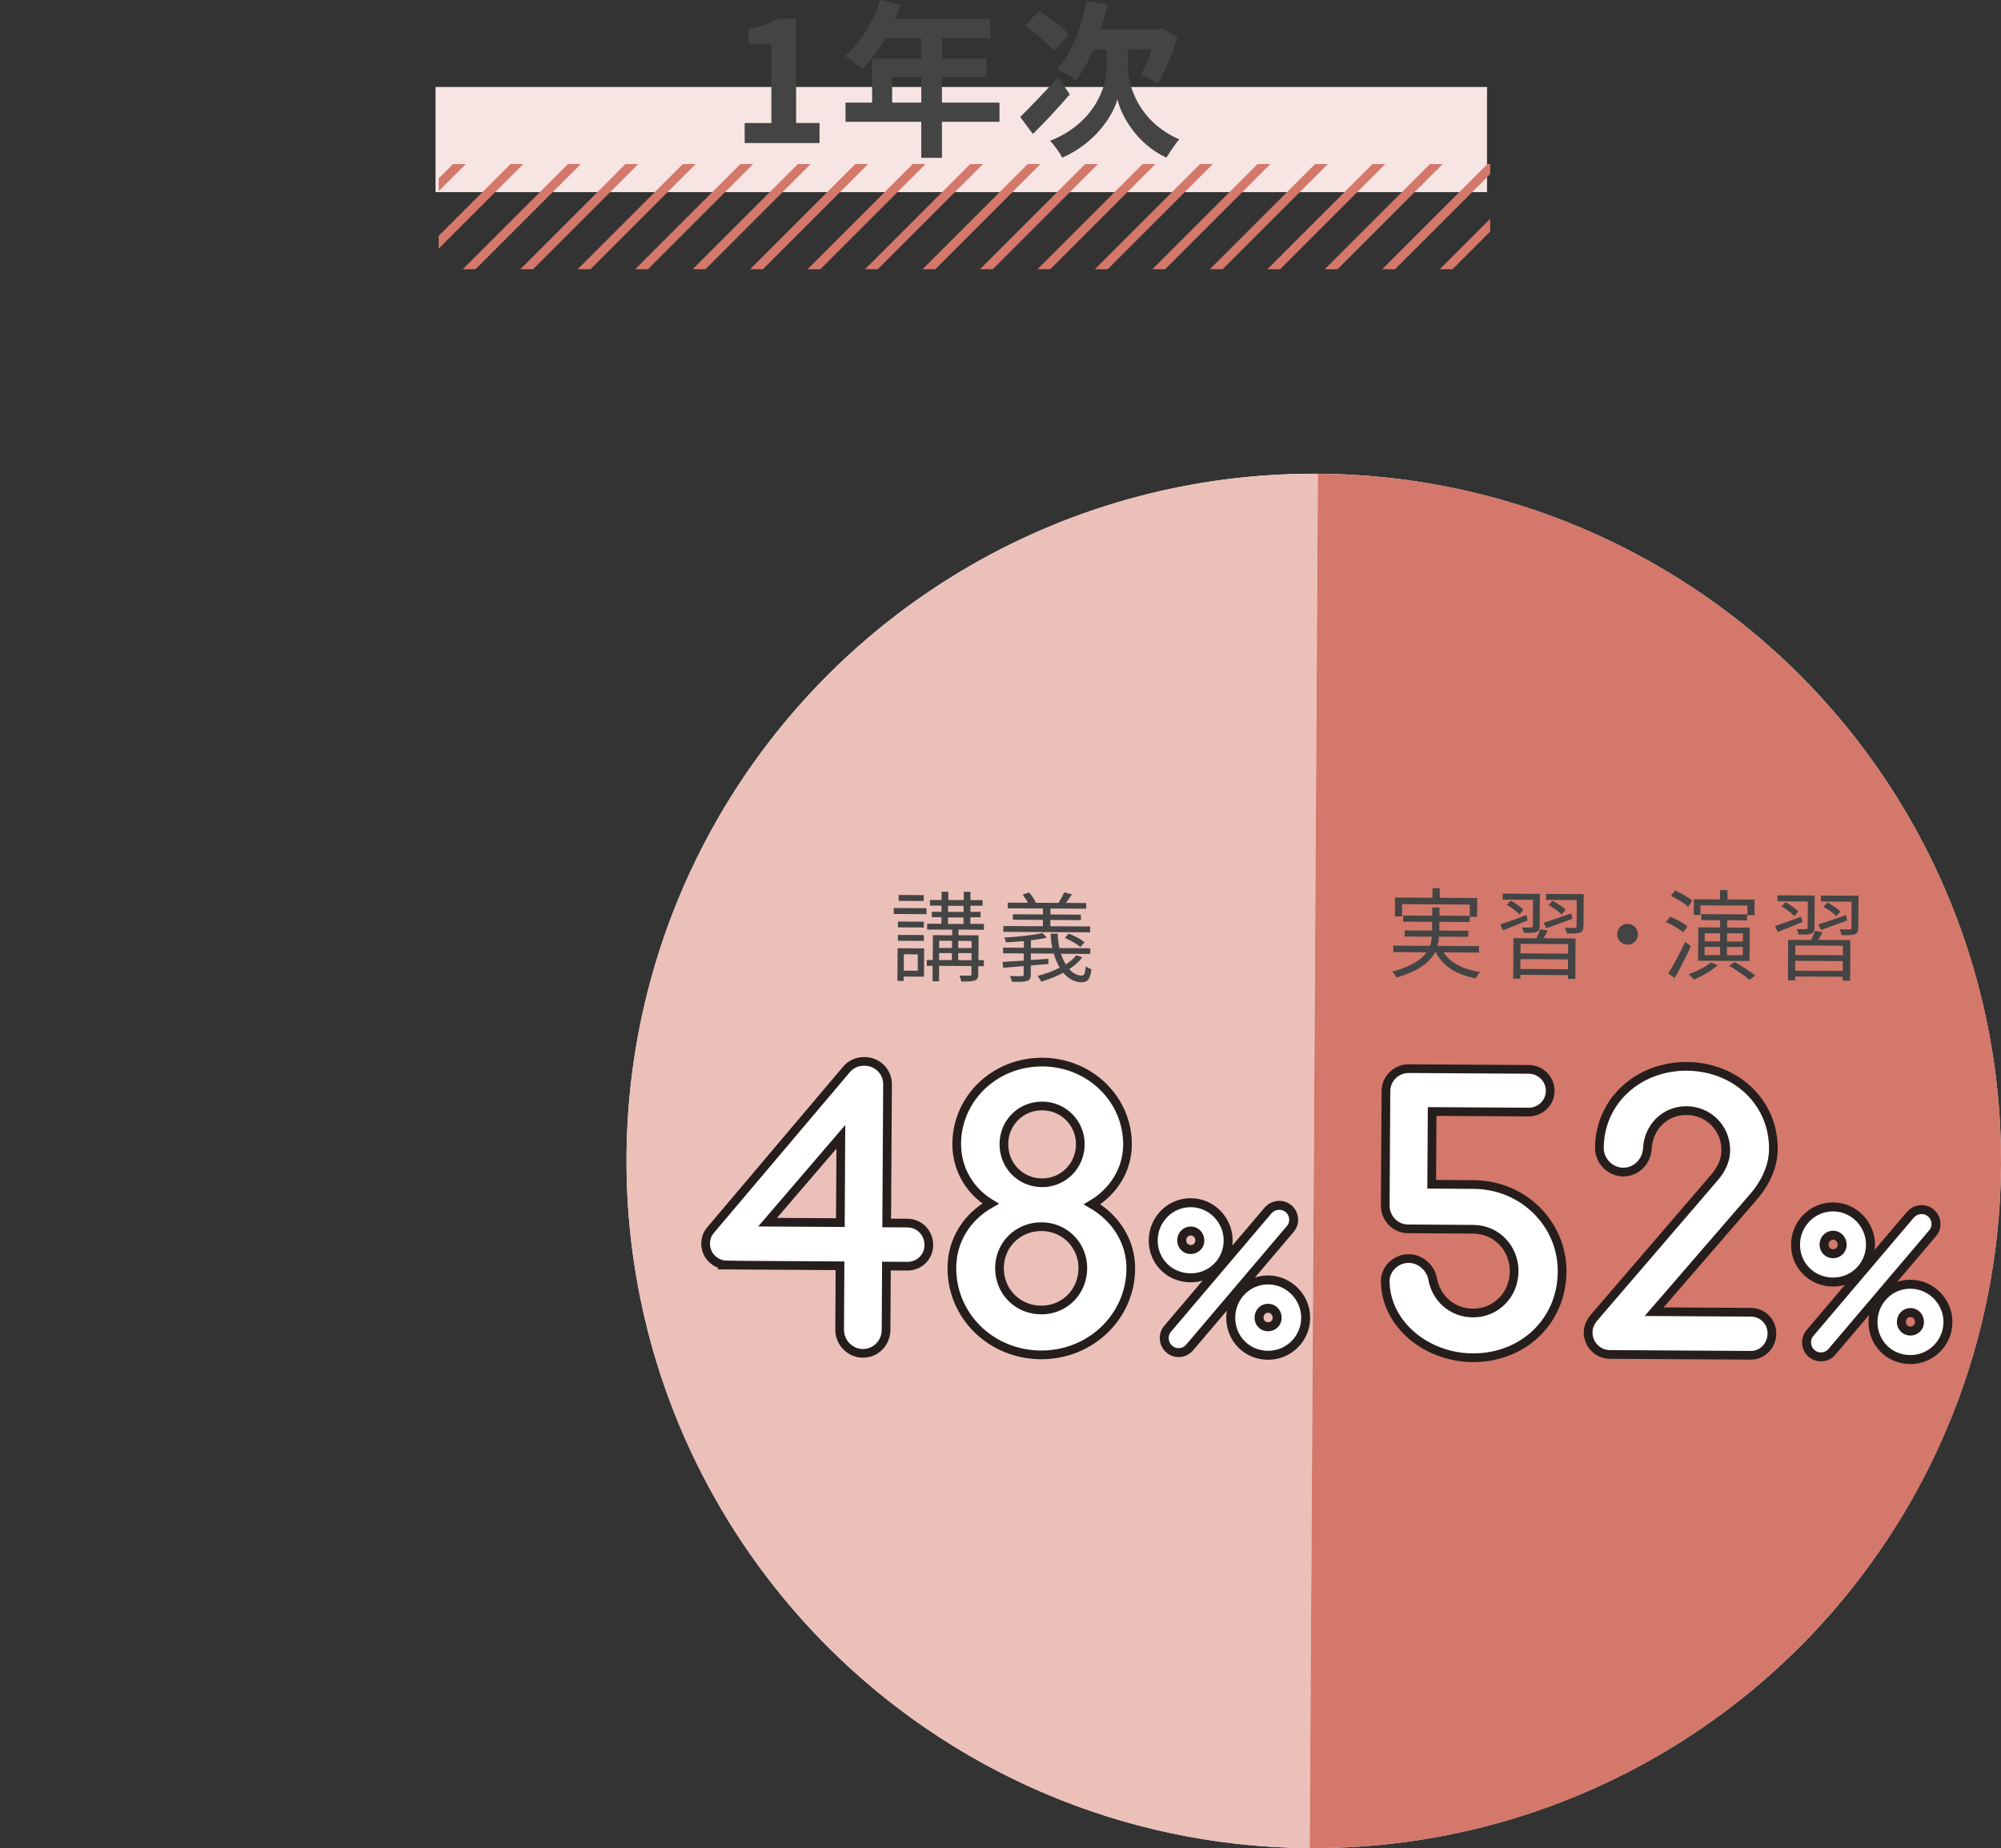
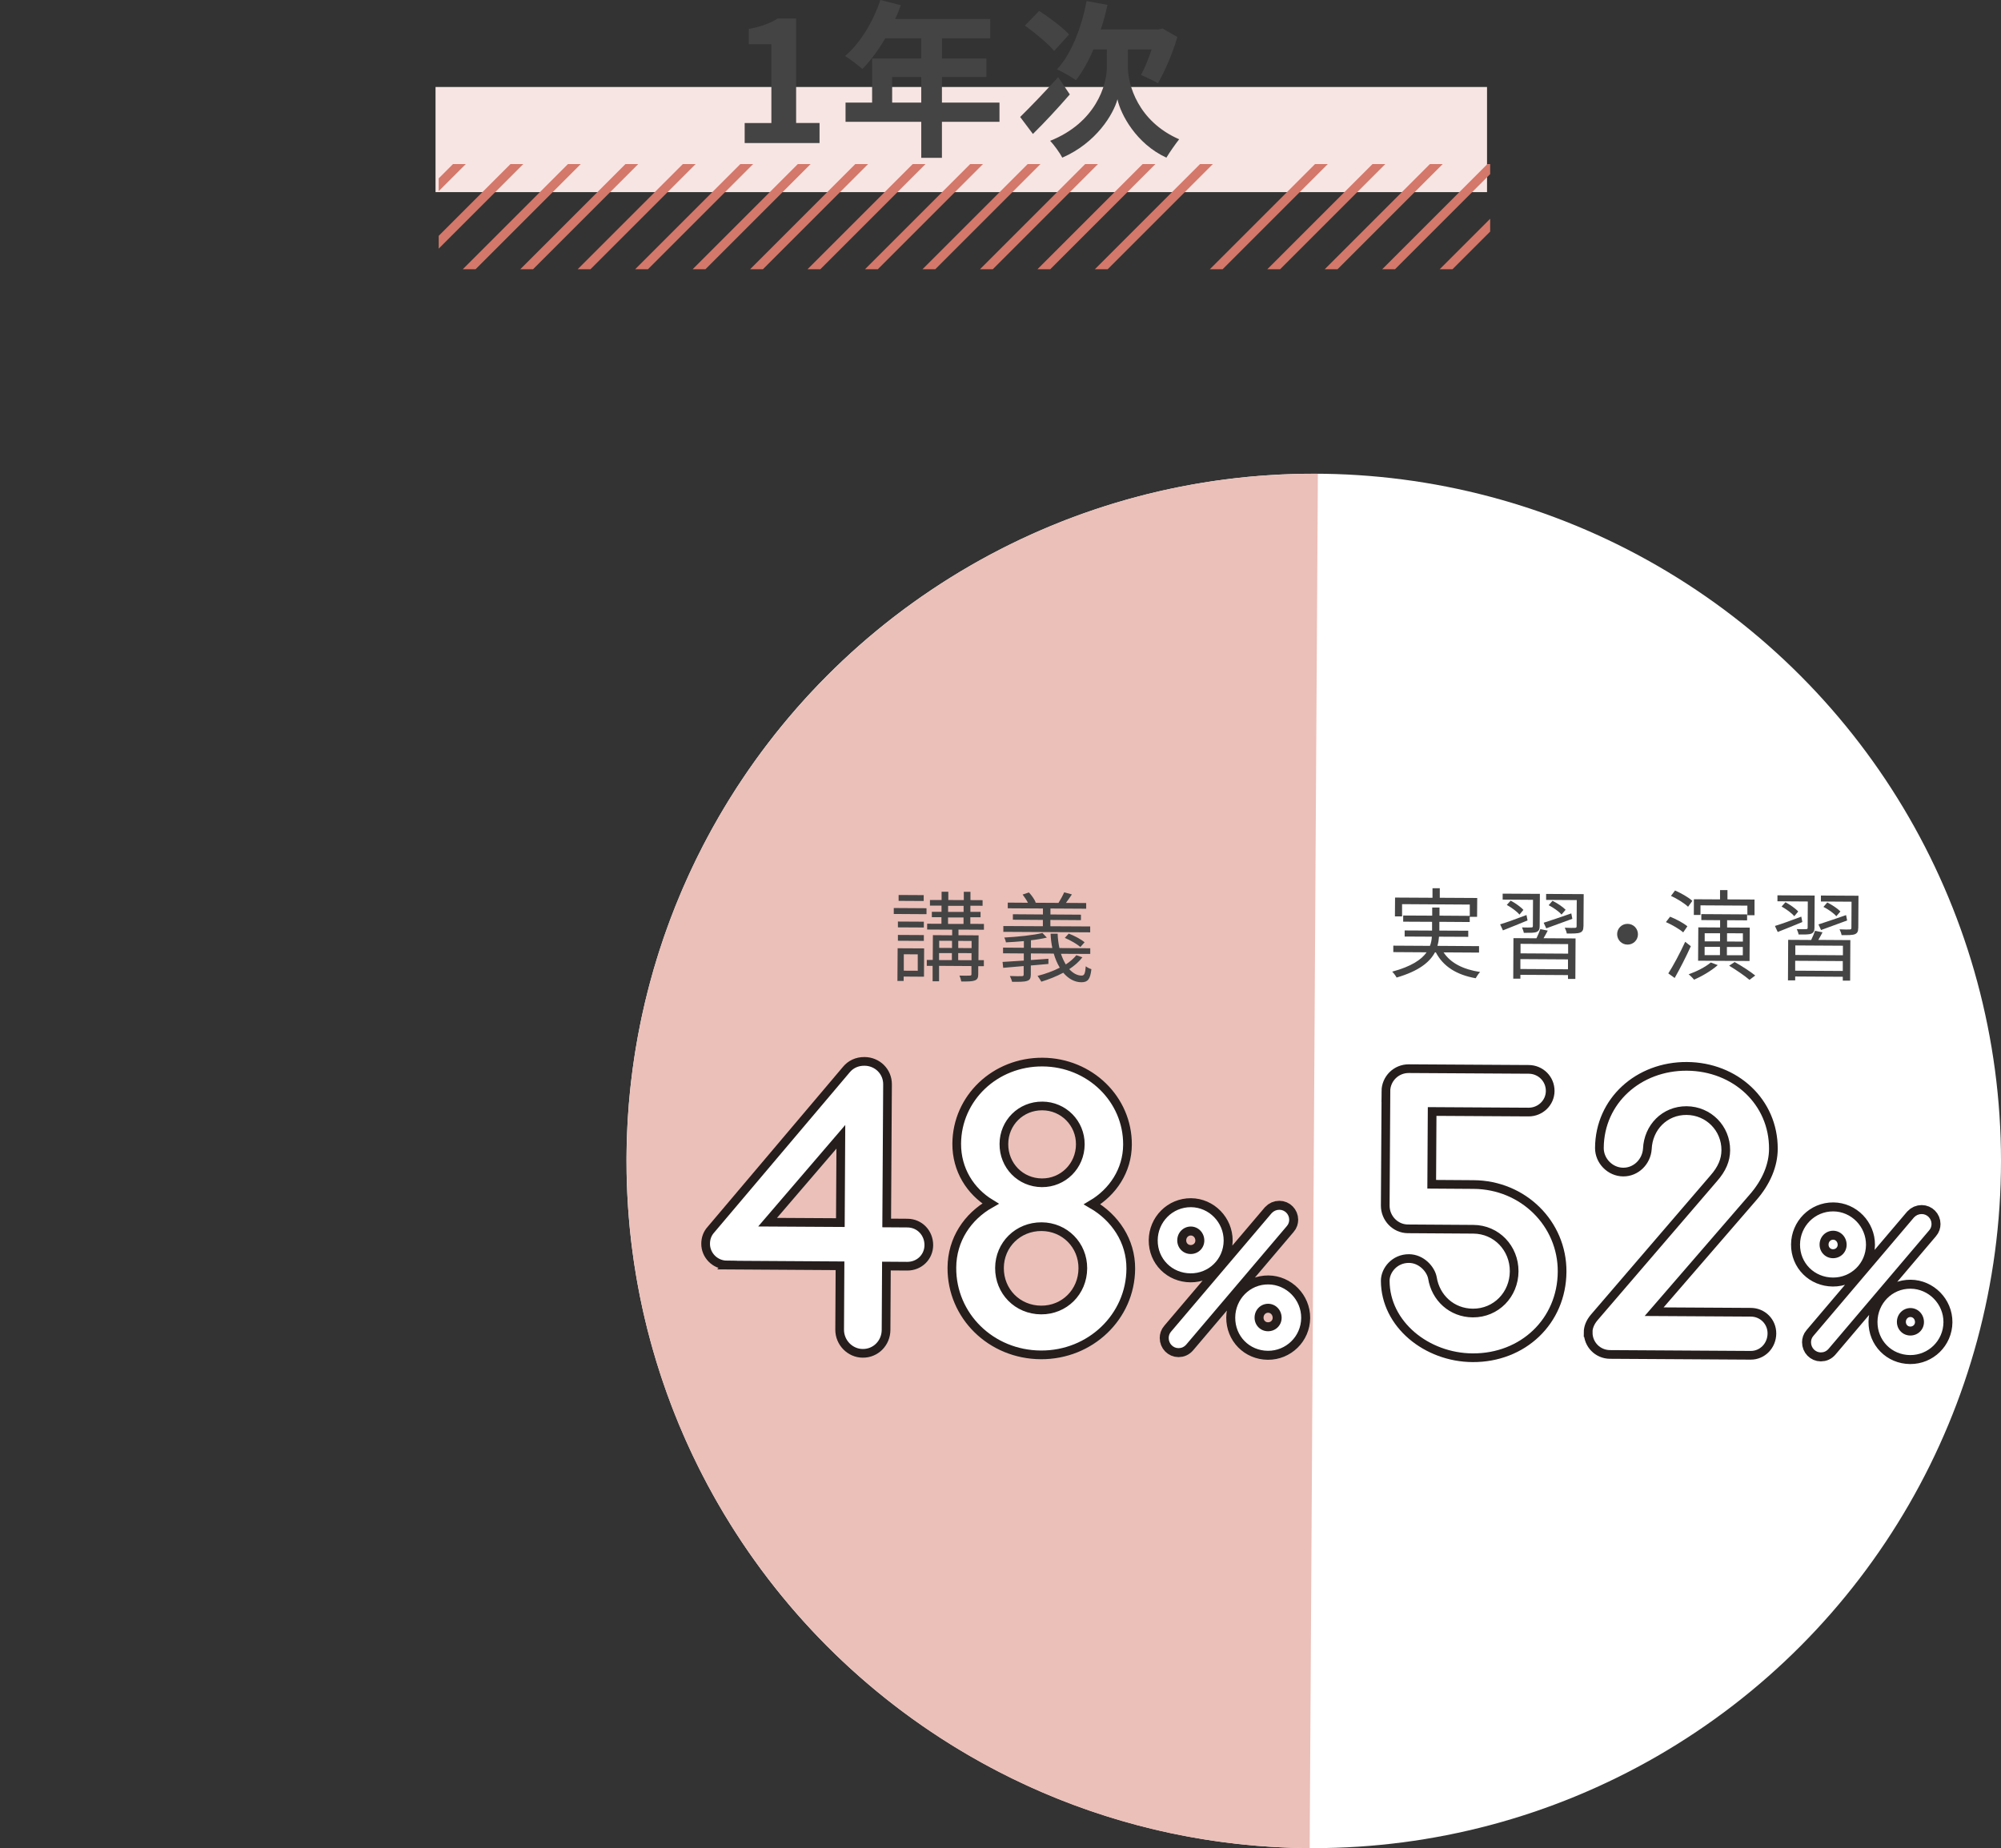
<svg xmlns="http://www.w3.org/2000/svg" id="_レイヤー_2" viewBox="0 0 285.45 263.66">
  <rect x="0" y="0" width="285.45" height="263.66" fill="#333333" stroke="none" />
  <defs>
    <style>.cls-1,.cls-2,.cls-3{fill:none;}.cls-4{fill:#444;}.cls-5{fill:#ebc0b9;}.cls-6{fill:#251e1c;}.cls-2{stroke-width:2.56px;}.cls-2,.cls-3,.cls-7{stroke-miterlimit:10;}.cls-2,.cls-7{stroke:#251e1c;}.cls-3{stroke:#d3786a;stroke-width:1.29px;}.cls-8,.cls-7{fill:#fff;}.cls-9{fill:#f7e5e3;}.cls-7{stroke-width:1.24px;}.cls-10{clip-path:url(#clippath);}.cls-11{fill:#d3786a;}</style>
    <clipPath id="clippath">
      <rect class="cls-1" x="62.58" y="23.41" width="150" height="15" />
    </clipPath>
  </defs>
  <g id="_背景">
    <rect class="cls-9" x="62.13" y="12.41" width="150" height="15" />
    <g class="cls-10">
      <line class="cls-3" x1=".46" y1="39.3" x2="17.23" y2="22.53" />
      <line class="cls-3" x1="8.65" y1="39.3" x2="25.42" y2="22.53" />
      <line class="cls-3" x1="16.85" y1="39.3" x2="33.62" y2="22.53" />
      <line class="cls-3" x1="25.05" y1="39.3" x2="41.82" y2="22.53" />
      <line class="cls-3" x1="33.25" y1="39.3" x2="50.02" y2="22.53" />
      <line class="cls-3" x1="41.44" y1="39.3" x2="58.21" y2="22.53" />
      <line class="cls-3" x1="49.64" y1="39.3" x2="66.41" y2="22.53" />
      <line class="cls-3" x1="57.84" y1="39.3" x2="74.61" y2="22.53" />
      <line class="cls-3" x1="66.04" y1="39.3" x2="82.81" y2="22.53" />
      <line class="cls-3" x1="74.24" y1="39.3" x2="91.01" y2="22.53" />
      <line class="cls-3" x1="82.43" y1="39.3" x2="99.2" y2="22.53" />
      <line class="cls-3" x1="90.63" y1="39.3" x2="107.4" y2="22.53" />
      <line class="cls-3" x1="98.83" y1="39.3" x2="115.6" y2="22.53" />
      <line class="cls-3" x1="107.03" y1="39.3" x2="123.8" y2="22.53" />
      <line class="cls-3" x1="115.22" y1="39.3" x2="131.99" y2="22.53" />
      <line class="cls-3" x1="123.42" y1="39.3" x2="140.19" y2="22.53" />
      <line class="cls-3" x1="131.62" y1="39.3" x2="148.39" y2="22.53" />
      <line class="cls-3" x1="139.82" y1="39.3" x2="156.59" y2="22.53" />
      <line class="cls-3" x1="148.02" y1="39.3" x2="164.79" y2="22.53" />
      <line class="cls-3" x1="156.21" y1="39.3" x2="172.98" y2="22.53" />
-       <line class="cls-3" x1="164.41" y1="39.3" x2="181.18" y2="22.53" />
      <line class="cls-3" x1="172.61" y1="39.3" x2="189.38" y2="22.53" />
      <line class="cls-3" x1="180.81" y1="39.3" x2="197.58" y2="22.53" />
      <line class="cls-3" x1="189" y1="39.3" x2="205.77" y2="22.53" />
      <line class="cls-3" x1="197.2" y1="39.3" x2="213.97" y2="22.53" />
      <line class="cls-3" x1="205.4" y1="39.3" x2="222.17" y2="22.53" />
-       <line class="cls-3" x1="213.6" y1="39.3" x2="230.37" y2="22.53" />
      <line class="cls-3" x1="221.8" y1="39.3" x2="238.57" y2="22.53" />
      <line class="cls-3" x1="229.99" y1="39.3" x2="246.76" y2="22.53" />
      <line class="cls-3" x1="238.19" y1="39.3" x2="254.96" y2="22.53" />
      <line class="cls-3" x1="246.39" y1="39.3" x2="263.16" y2="22.53" />
      <line class="cls-3" x1="254.59" y1="39.3" x2="271.36" y2="22.53" />
    </g>
  </g>
  <g id="_文字">
    <path class="cls-4" d="M106.22,17.55h3.82V6.31h-3.22v-2.18c1.78-.34,3-.79,4.13-1.49h2.62v14.91h3.34v2.86h-10.68v-2.86Z" />
    <path class="cls-4" d="M142.58,17.38h-8.21v5.14h-2.95v-5.14h-10.8v-2.74h3.79v-6.29h7.01v-2.88h-5.14c-.98,1.7-2.14,3.24-3.26,4.37-.55-.48-1.78-1.44-2.47-1.85,2.16-1.82,4.01-4.9,5.04-7.99l2.9.74c-.22.67-.48,1.32-.79,1.97h13.56v2.76h-6.89v2.88h6.34v2.64h-6.34v3.65h8.21v2.74ZM131.42,14.64v-3.65h-4.15v3.65h4.15Z" />
    <path class="cls-4" d="M152.61,13.47c-1.68,1.94-3.62,4.03-5.26,5.64l-1.82-2.42c1.32-1.3,3.46-3.5,5.42-5.69l1.66,2.47ZM150.38,7.27c-.84-1.03-2.71-2.57-4.18-3.62l2.04-2.09c1.42.91,3.36,2.35,4.27,3.36l-2.14,2.35ZM160.89,9.5c0,2.57,1.44,7.8,7.32,10.37-.55.7-1.37,1.87-1.82,2.62-4.3-1.97-6.53-6.19-6.98-8.33-.58,2.14-3.02,6.22-7.87,8.33-.34-.67-1.22-1.87-1.73-2.4,6.48-2.59,8.09-7.9,8.09-10.56v-2.47h-1.92c-.72,1.7-1.58,3.22-2.5,4.39-.58-.46-1.97-1.22-2.69-1.56,2.04-2.21,3.48-5.9,4.22-9.74l2.98.55c-.26,1.2-.58,2.38-.96,3.5h8.26l.55-.14,2.11,1.22c-.67,2.4-1.8,4.87-2.76,6.6-.58-.34-1.75-.91-2.42-1.18.48-.91,1.08-2.28,1.51-3.65h-3.38v2.45Z" />
    <circle class="cls-8" cx="187.41" cy="165.62" r="98.04" />
    <path class="cls-5" d="M186.83,263.66c-54.14-.32-97.77-44.48-97.45-98.62.32-54.14,44.48-97.77,98.62-97.45l-1.17,196.07Z" />
-     <path class="cls-11" d="M186.83,263.66c54.14.32,98.3-43.31,98.62-97.45s-43.31-98.3-97.45-98.62" />
    <path class="cls-4" d="M127.51,129.54l4.66.03v.85s-4.67-.03-4.67-.03v-.85ZM131.81,139.34l-2.9-.02v.63s-.89,0-.89,0l.03-4.67,3.78.02-.02,4.04ZM128.09,133.38l3.7.02v.83s-3.7-.02-3.7-.02v-.83ZM131.79,132.32l-3.7-.02v-.83s3.7.02,3.7.02v.83ZM131.76,128.54l-3.57-.02v-.84s3.58.02,3.58.02v.84ZM128.93,136.14v2.34s1.99.01,1.99.01v-2.34s-1.99-.01-1.99-.01ZM140.32,137.84h-.77s0,1.16,0,1.16c0,.49-.12.74-.5.88-.37.14-.98.15-1.92.14-.04-.25-.15-.6-.26-.84.67.02,1.3.02,1.47,0,.2,0,.24-.04.24-.21v-1.15s-4.62-.03-4.62-.03v2.2s-.92,0-.92,0v-2.2s-.83,0-.83,0v-.84s.85,0,.85,0l.02-3.54,2.75.02v-.8s-3.57-.02-3.57-.02v-.83s2.04.01,2.04.01v-.94s-1.37,0-1.37,0v-.77s1.38,0,1.38,0v-.88s-1.65,0-1.65,0v-.8s1.66,0,1.66,0v-1.18s.96,0,.96,0v1.18s2.21.01,2.21.01v-1.18s.95,0,.95,0v1.18s1.73.01,1.73.01v.8s-1.74-.01-1.74-.01v.88s1.45,0,1.45,0v.77s-1.46,0-1.46,0v.94s1.94.01,1.94.01v.83s-3.63-.02-3.63-.02v.8s2.87.02,2.87.02l-.02,3.54h.77s0,.84,0,.84ZM133.96,136.97h1.83s0-1,0-1h-1.83s0,1,0,1ZM133.98,134.21v1.02s1.83.01,1.83.01v-1.02s-1.83-.01-1.83-.01ZM135.24,131.81h2.21s0-.92,0-.92h-2.21s0,.92,0,.92ZM135.25,130.1h2.21s0-.87,0-.87h-2.21s0,.87,0,.87ZM138.59,136.99v-1.01s-1.9-.01-1.9-.01v1.01s1.9.01,1.9.01ZM136.7,134.23v1.02s1.9.01,1.9.01v-1.02s-1.9-.01-1.9-.01Z" />
    <path class="cls-4" d="M154.42,136.56c-.49.64-1.14,1.21-1.89,1.7.54.59,1.16.93,1.79.92.38-.01.49-.33.57-1.33.21.17.53.34.8.41-.16,1.48-.53,1.86-1.41,1.87-.99,0-1.87-.5-2.6-1.36-.98.53-2.06.95-3.13,1.28-.11-.2-.38-.63-.54-.83,1.09-.27,2.2-.67,3.17-1.17-.35-.58-.64-1.25-.86-2.01l-3.26-.02v.94s2.5-.18,2.5-.18v.74c-.85.08-1.69.14-2.51.22v1.32c-.01.53-.15.77-.55.88-.41.14-1.07.13-2.12.13-.05-.24-.21-.59-.32-.83.76.03,1.48.04,1.69.02.21,0,.28-.04.28-.24v-1.2s-2.92.25-2.92.25l-.09-.84c.83-.05,1.88-.11,3.03-.19v-1.02s-2.96-.02-2.96-.02v-.81s2.97.02,2.97.02v-.95c-.86.08-1.75.14-2.56.18-.03-.21-.14-.5-.23-.69,1.91-.1,4.19-.34,5.44-.65l.63.66c-.65.15-1.43.29-2.27.38v1.08s3.05.02,3.05.02c-.14-.64-.22-1.33-.25-2.04h1.01c.02.73.12,1.42.25,2.05l4.4.03v.81s-4.18-.02-4.18-.02c.19.57.43,1.08.69,1.52.6-.39,1.11-.83,1.51-1.32l.88.31ZM155.5,133.01l-12.37-.07v-.83s5.64.03,5.64.03v-.9s-4.28-.03-4.28-.03v-.78s4.29.03,4.29.03v-.85s-5.02-.03-5.02-.03v-.81s2.88.02,2.88.02c-.19-.38-.49-.81-.76-1.17l.9-.3c.4.42.81,1.01.97,1.43l-.1.04,3.35.02c.27-.43.62-1.07.81-1.51l1.1.3c-.28.42-.59.86-.85,1.21l2.89.02v.81s-5.1-.03-5.1-.03v.85s4.35.03,4.35.03v.78s-4.36-.03-4.36-.03v.9s5.68.03,5.68.03v.83ZM154.12,135.11c-.46-.42-1.42-.97-2.22-1.31l.56-.61c.8.3,1.77.82,2.26,1.24l-.61.68Z" />
    <path class="cls-6" d="M165.15,176.94c.02-2.59,2.1-4.74,4.75-4.72,2.57.02,4.68,2.18,4.66,4.78-.02,2.65-2.15,4.68-4.72,4.66-2.65-.02-4.71-2.07-4.69-4.72ZM166.72,190.88c0-.3.09-.63.34-.91l14.34-16.89c.31-.33.69-.49,1.11-.49.77,0,1.4.64,1.4,1.42,0,.3-.09.63-.34.91l-14.34,16.89c-.31.36-.69.52-1.11.52-.77,0-1.4-.64-1.4-1.44ZM171.8,176.98c0-1.1-.84-1.99-1.92-2-1.08,0-1.94.87-1.94,1.98,0,1.08.84,1.94,1.92,1.94,1.08,0,1.94-.84,1.94-1.92ZM176.21,187.96c.02-2.59,2.07-4.74,4.72-4.72,2.57.02,4.71,2.18,4.69,4.78-.02,2.65-2.18,4.71-4.75,4.69-2.65-.02-4.68-2.1-4.66-4.75ZM182.83,188c0-1.1-.84-1.99-1.92-2-1.08,0-1.94.87-1.94,1.98,0,1.08.84,1.94,1.92,1.94,1.08,0,1.94-.84,1.94-1.92Z" />
    <path class="cls-2" d="M165.15,176.94c.02-2.59,2.1-4.74,4.75-4.72,2.57.02,4.68,2.18,4.66,4.78-.02,2.65-2.15,4.68-4.72,4.66-2.65-.02-4.71-2.07-4.69-4.72ZM166.72,190.88c0-.3.09-.63.34-.91l14.34-16.89c.31-.33.69-.49,1.11-.49.77,0,1.4.64,1.4,1.42,0,.3-.09.63-.34.91l-14.34,16.89c-.31.36-.69.52-1.11.52-.77,0-1.4-.64-1.4-1.44ZM171.8,176.98c0-1.1-.84-1.99-1.92-2-1.08,0-1.94.87-1.94,1.98,0,1.08.84,1.94,1.92,1.94,1.08,0,1.94-.84,1.94-1.92ZM176.21,187.96c.02-2.59,2.07-4.74,4.72-4.72,2.57.02,4.71,2.18,4.69,4.78-.02,2.65-2.18,4.71-4.75,4.69-2.65-.02-4.68-2.1-4.66-4.75ZM182.83,188c0-1.1-.84-1.99-1.92-2-1.08,0-1.94.87-1.94,1.98,0,1.08.84,1.94,1.92,1.94,1.08,0,1.94-.84,1.94-1.92Z" />
    <path class="cls-8" d="M165.15,176.94c.02-2.59,2.1-4.74,4.75-4.72,2.57.02,4.68,2.18,4.66,4.78-.02,2.65-2.15,4.68-4.72,4.66-2.65-.02-4.71-2.07-4.69-4.72ZM166.72,190.88c0-.3.09-.63.34-.91l14.34-16.89c.31-.33.69-.49,1.11-.49.77,0,1.4.64,1.4,1.42,0,.3-.09.63-.34.91l-14.34,16.89c-.31.36-.69.52-1.11.52-.77,0-1.4-.64-1.4-1.44ZM171.8,176.98c0-1.1-.84-1.99-1.92-2-1.08,0-1.94.87-1.94,1.98,0,1.08.84,1.94,1.92,1.94,1.08,0,1.94-.84,1.94-1.92ZM176.21,187.96c.02-2.59,2.07-4.74,4.72-4.72,2.57.02,4.71,2.18,4.69,4.78-.02,2.65-2.18,4.71-4.75,4.69-2.65-.02-4.68-2.1-4.66-4.75ZM182.83,188c0-1.1-.84-1.99-1.92-2-1.08,0-1.94.87-1.94,1.98,0,1.08.84,1.94,1.92,1.94,1.08,0,1.94-.84,1.94-1.92Z" />
    <path class="cls-7" d="M103.72,180.47c-1.8-.01-3.07-1.47-3.06-3.03,0-.75.24-1.45.77-2.03l19.33-22.85c.58-.69,1.46-1.15,2.56-1.14,1.86.01,3.3,1.47,3.29,3.27l-.12,19.78,2.96.02c1.74.01,3.06,1.41,3.05,3.15-.01,1.68-1.35,3.01-3.09,3l-2.96-.02-.05,9.11c-.01,1.86-1.47,3.36-3.33,3.34-1.8-.01-3.3-1.53-3.29-3.38l.05-9.11-16.12-.1ZM119.95,162.18l-10.45,12.18,10.38.06.07-12.24Z" />
    <path class="cls-7" d="M135.79,180.84c.02-4,2.25-7.29,5.51-9.13-2.89-1.76-4.84-4.84-4.82-8.55.04-6.5,5.46-11.68,12.25-11.64,6.73.04,12.15,5.29,12.11,11.79-.02,3.71-2.13,6.77-5.04,8.5,3.24,1.88,5.54,5.2,5.51,9.2-.04,6.84-5.76,12.32-12.83,12.28-7.13-.04-12.73-5.59-12.69-12.43ZM154.47,180.95c.02-3.31-2.57-5.93-5.88-5.95-3.36-.02-5.99,2.57-6.01,5.88-.02,3.36,2.57,5.99,5.94,6.01,3.31.02,5.93-2.57,5.95-5.94ZM154.11,163.26c.02-3.02-2.4-5.47-5.42-5.48-3.07-.02-5.47,2.4-5.48,5.42-.02,3.07,2.35,5.52,5.42,5.54,3.02.02,5.47-2.4,5.48-5.48Z" />
    <path class="cls-4" d="M205.94,135.88c.99,1.5,2.77,2.42,5.21,2.79-.23.21-.49.63-.64.89-2.73-.49-4.63-1.68-5.68-3.69h-.13c-.74,1.38-2.27,2.66-5.47,3.59-.11-.22-.4-.62-.63-.84,2.74-.74,4.17-1.71,4.91-2.76l-4.75-.03v-.92s5.23.03,5.23.03c.17-.43.24-.88.27-1.31l-3.88-.02v-.87s3.91.02,3.91.02v-1.25s-4.12-.02-4.12-.02v-.88s4.14.02,4.14.02v-1.16s1.04,0,1.04,0v1.16s4.32.03,4.32.03v-1.61s-9.66-.06-9.66-.06v1.75s-1.02,0-1.02,0l.02-2.69,5.34.03v-1.36s1.04,0,1.04,0v1.36s5.34.03,5.34.03l-.02,2.69h-1.05s0,.74,0,.74l-4.33-.03v1.25s4.12.02,4.12.02v.87s-4.17-.02-4.17-.02c-.03.43-.1.88-.23,1.31l5.94.04v.92s-5.08-.03-5.08-.03Z" />
    <path class="cls-4" d="M217.91,131.31c-1.24.51-2.5,1.03-3.51,1.42l-.4-.86c.95-.29,2.37-.8,3.76-1.33l.15.77ZM218.7,128.37l-4.34-.03v-.85s5.31.03,5.31.03l-.03,4.6c0,.46-.12.7-.45.84-.37.14-.93.12-1.81.12-.04-.24-.17-.55-.26-.77.62.02,1.18.02,1.34,0,.17,0,.21-.05.21-.21l.02-3.74ZM215.49,128.48c.66.35,1.45.9,1.83,1.33l-.56.67c-.36-.44-1.14-1.01-1.81-1.38l.55-.61ZM220.8,132.75c-.2.38-.41.77-.61,1.1l4.57.03-.03,5.78h-1.05s0-.55,0-.55l-6.79-.04v.55s-1.02,0-1.02,0l.03-5.78,3.28.02c.21-.43.43-.93.55-1.31l1.08.22ZM223.68,138.28v-1.41s-6.79-.04-6.79-.04v1.41s6.79.04,6.79.04ZM223.7,134.69l-6.79-.04v1.36s6.79.04,6.79.04v-1.36ZM220.21,131.64c1.01-.32,2.48-.82,3.94-1.33l.15.77c-1.29.48-2.65.98-3.72,1.36l-.37-.8ZM225.88,132.17c0,.49-.12.73-.48.88-.38.14-.97.13-1.89.13-.04-.25-.17-.59-.29-.83.66.03,1.26.04,1.46.02.17-.01.22-.05.23-.21l.02-3.75-4.37-.03v-.85s5.36.03,5.36.03l-.03,4.6ZM222.76,130.48c-.36-.44-1.17-1-1.84-1.34l.55-.63c.66.33,1.47.86,1.87,1.28l-.58.68Z" />
    <path class="cls-4" d="M232.18,131.8c.83,0,1.48.67,1.48,1.49,0,.83-.67,1.48-1.49,1.47-.83,0-1.48-.67-1.48-1.49,0-.83.67-1.48,1.49-1.47Z" />
    <path class="cls-4" d="M240.12,133.02c-.52-.46-1.59-1.09-2.47-1.47l.59-.77c.85.33,1.94.92,2.47,1.37l-.59.86ZM241.2,135c-.67,1.48-1.56,3.22-2.3,4.52l-.91-.65c.69-1.07,1.67-2.9,2.41-4.51l.8.63ZM240.81,129.36c-.52-.49-1.58-1.16-2.44-1.55l.58-.77c.87.38,1.94.99,2.47,1.48l-.61.84ZM245.05,137.68c-.89.79-2.25,1.6-3.39,2.08-.15-.2-.54-.59-.77-.76,1.12-.4,2.4-1.04,3.16-1.69l.99.37ZM242.57,130.53h-.94s.01-2.24.01-2.24l3.73.02v-1.33s1.06,0,1.06,0v1.33s3.86.02,3.86.02v2.24s-1.02,0-1.02,0v-1.37s-6.69-.04-6.69-.04v1.37ZM245.38,132.32v-1.04s-2.68-.02-2.68-.02v-.85s6.53.04,6.53.04v.85s-2.85-.02-2.85-.02v1.04s3.23.02,3.23.02l-.03,4.76-7.34-.04.03-4.76,3.11.02ZM243.17,136.26h2.19s0-1.18,0-1.18h-2.19s0,1.18,0,1.18ZM243.18,134.3h2.19s0-1.16,0-1.16h-2.19s0,1.16,0,1.16ZM248.62,135.1h-2.27s0,1.18,0,1.18h2.27s0-1.18,0-1.18ZM246.37,133.14v1.18s2.26.01,2.26.01v-1.18s-2.26-.01-2.26-.01ZM247.46,137.25c.98.54,2.26,1.37,2.93,1.92l-.82.62c-.63-.55-1.9-1.42-2.9-2.02l.79-.53Z" />
    <path class="cls-4" d="M257.11,131.54c-1.24.51-2.5,1.03-3.51,1.42l-.4-.86c.95-.29,2.37-.8,3.76-1.33l.15.77ZM257.9,128.61l-4.34-.03v-.85s5.31.03,5.31.03l-.03,4.6c0,.46-.12.7-.45.84-.37.14-.93.12-1.81.12-.04-.24-.17-.55-.26-.77.62.02,1.18.02,1.34,0,.17,0,.21-.05.21-.21l.02-3.74ZM254.69,128.71c.66.35,1.45.9,1.83,1.33l-.56.67c-.36-.44-1.14-1.01-1.81-1.38l.55-.61ZM260,132.99c-.2.38-.41.77-.61,1.1l4.57.03-.03,5.78h-1.05s0-.55,0-.55l-6.79-.04v.55s-1.03,0-1.03,0l.03-5.78,3.28.02c.21-.43.43-.94.55-1.31l1.08.22ZM262.88,138.52v-1.41s-6.79-.04-6.79-.04v1.41s6.79.04,6.79.04ZM262.9,134.92l-6.79-.04v1.36s6.79.04,6.79.04v-1.36ZM259.41,131.88c1.01-.32,2.48-.82,3.94-1.33l.15.77c-1.29.48-2.65.98-3.72,1.36l-.37-.8ZM265.08,132.4c0,.49-.12.73-.48.88-.38.14-.97.13-1.89.13-.04-.25-.17-.59-.29-.83.66.03,1.26.04,1.46.02.17-.01.22-.05.23-.21l.02-3.75-4.37-.03v-.85s5.36.03,5.36.03l-.03,4.6ZM261.96,130.72c-.36-.44-1.17-1-1.84-1.34l.55-.63c.66.33,1.47.86,1.87,1.28l-.58.68Z" />
    <path class="cls-7" d="M197.7,155.69c.01-1.8,1.47-3.24,3.27-3.23l17.11.1c1.68.01,3.07,1.35,3.06,3.09-.01,1.68-1.41,3.01-3.09,3l-13.75-.08-.06,10.38,5.97.04c7.08.04,12.67,5.59,12.63,12.43-.04,7.08-5.58,12.32-12.77,12.28-6.55-.04-12.44-4.77-12.46-10.98,0-1.51,1.35-3.18,3.38-3.17,1.8.01,3.12,1.53,3.35,2.75.45,2.84,2.75,5,5.77,5.02,3.31.02,5.87-2.63,5.89-5.94.02-3.31-2.52-5.99-5.82-6.01l-9.34-.06c-1.8-.01-3.24-1.53-3.23-3.33l.1-16.3Z" />
    <path class="cls-7" d="M226.55,190.08c0-.64.24-1.39.88-2.14l17.05-19.85c1.17-1.33,1.7-2.6,1.71-3.99.02-3.13-2.46-5.64-5.59-5.66-3.13-.02-5.47,2.4-5.6,5.48-.13,1.8-1.59,3.3-3.44,3.29-1.86-.01-3.41-1.59-3.4-3.44.04-6.73,5.58-11.68,12.48-11.64,6.9.04,12.38,5.06,12.34,11.79-.01,2.26-.96,4.69-2.94,6.94l-14.07,16.27,13.8.08c1.68.01,3.01,1.35,3,3.03-.01,1.74-1.35,3.12-3.03,3.11l-20.07-.12c-1.74-.01-3.12-1.41-3.11-3.15Z" />
    <path class="cls-6" d="M256.78,177.54c.02-2.59,2.1-4.74,4.75-4.72,2.57.02,4.68,2.18,4.66,4.78-.02,2.65-2.15,4.68-4.72,4.66-2.65-.02-4.71-2.07-4.69-4.72ZM258.35,191.49c0-.3.09-.63.34-.91l14.34-16.89c.31-.33.69-.49,1.11-.49.77,0,1.4.64,1.4,1.42,0,.3-.09.63-.34.91l-14.34,16.89c-.31.36-.69.52-1.11.52-.77,0-1.4-.64-1.4-1.44ZM263.43,177.58c0-1.1-.84-1.99-1.92-2-1.08,0-1.94.87-1.94,1.98,0,1.08.84,1.94,1.92,1.94,1.08,0,1.94-.84,1.94-1.92ZM267.83,188.57c.02-2.59,2.07-4.74,4.72-4.72,2.57.02,4.71,2.18,4.69,4.78-.02,2.65-2.18,4.71-4.75,4.69-2.65-.02-4.68-2.1-4.66-4.75ZM274.46,188.61c0-1.1-.84-1.99-1.92-2-1.08,0-1.94.87-1.94,1.98,0,1.08.84,1.94,1.92,1.94,1.08,0,1.94-.84,1.94-1.92Z" />
    <path class="cls-2" d="M256.78,177.54c.02-2.59,2.1-4.74,4.75-4.72,2.57.02,4.68,2.18,4.66,4.78-.02,2.65-2.15,4.68-4.72,4.66-2.65-.02-4.71-2.07-4.69-4.72ZM258.35,191.49c0-.3.09-.63.34-.91l14.34-16.89c.31-.33.69-.49,1.11-.49.77,0,1.4.64,1.4,1.42,0,.3-.09.63-.34.91l-14.34,16.89c-.31.36-.69.52-1.11.52-.77,0-1.4-.64-1.4-1.44ZM263.43,177.58c0-1.1-.84-1.99-1.92-2-1.08,0-1.94.87-1.94,1.98,0,1.08.84,1.94,1.92,1.94,1.08,0,1.94-.84,1.94-1.92ZM267.83,188.57c.02-2.59,2.07-4.74,4.72-4.72,2.57.02,4.71,2.18,4.69,4.78-.02,2.65-2.18,4.71-4.75,4.69-2.65-.02-4.68-2.1-4.66-4.75ZM274.46,188.61c0-1.1-.84-1.99-1.92-2-1.08,0-1.94.87-1.94,1.98,0,1.08.84,1.94,1.92,1.94,1.08,0,1.94-.84,1.94-1.92Z" />
    <path class="cls-8" d="M256.78,177.54c.02-2.59,2.1-4.74,4.75-4.72,2.57.02,4.68,2.18,4.66,4.78-.02,2.65-2.15,4.68-4.72,4.66-2.65-.02-4.71-2.07-4.69-4.72ZM258.35,191.49c0-.3.09-.63.34-.91l14.34-16.89c.31-.33.69-.49,1.11-.49.77,0,1.4.64,1.4,1.42,0,.3-.09.63-.34.91l-14.34,16.89c-.31.36-.69.52-1.11.52-.77,0-1.4-.64-1.4-1.44ZM263.43,177.58c0-1.1-.84-1.99-1.92-2-1.08,0-1.94.87-1.94,1.98,0,1.08.84,1.94,1.92,1.94,1.08,0,1.94-.84,1.94-1.92ZM267.83,188.57c.02-2.59,2.07-4.74,4.72-4.72,2.57.02,4.71,2.18,4.69,4.78-.02,2.65-2.18,4.71-4.75,4.69-2.65-.02-4.68-2.1-4.66-4.75ZM274.46,188.61c0-1.1-.84-1.99-1.92-2-1.08,0-1.94.87-1.94,1.98,0,1.08.84,1.94,1.92,1.94,1.08,0,1.94-.84,1.94-1.92Z" />
  </g>
</svg>